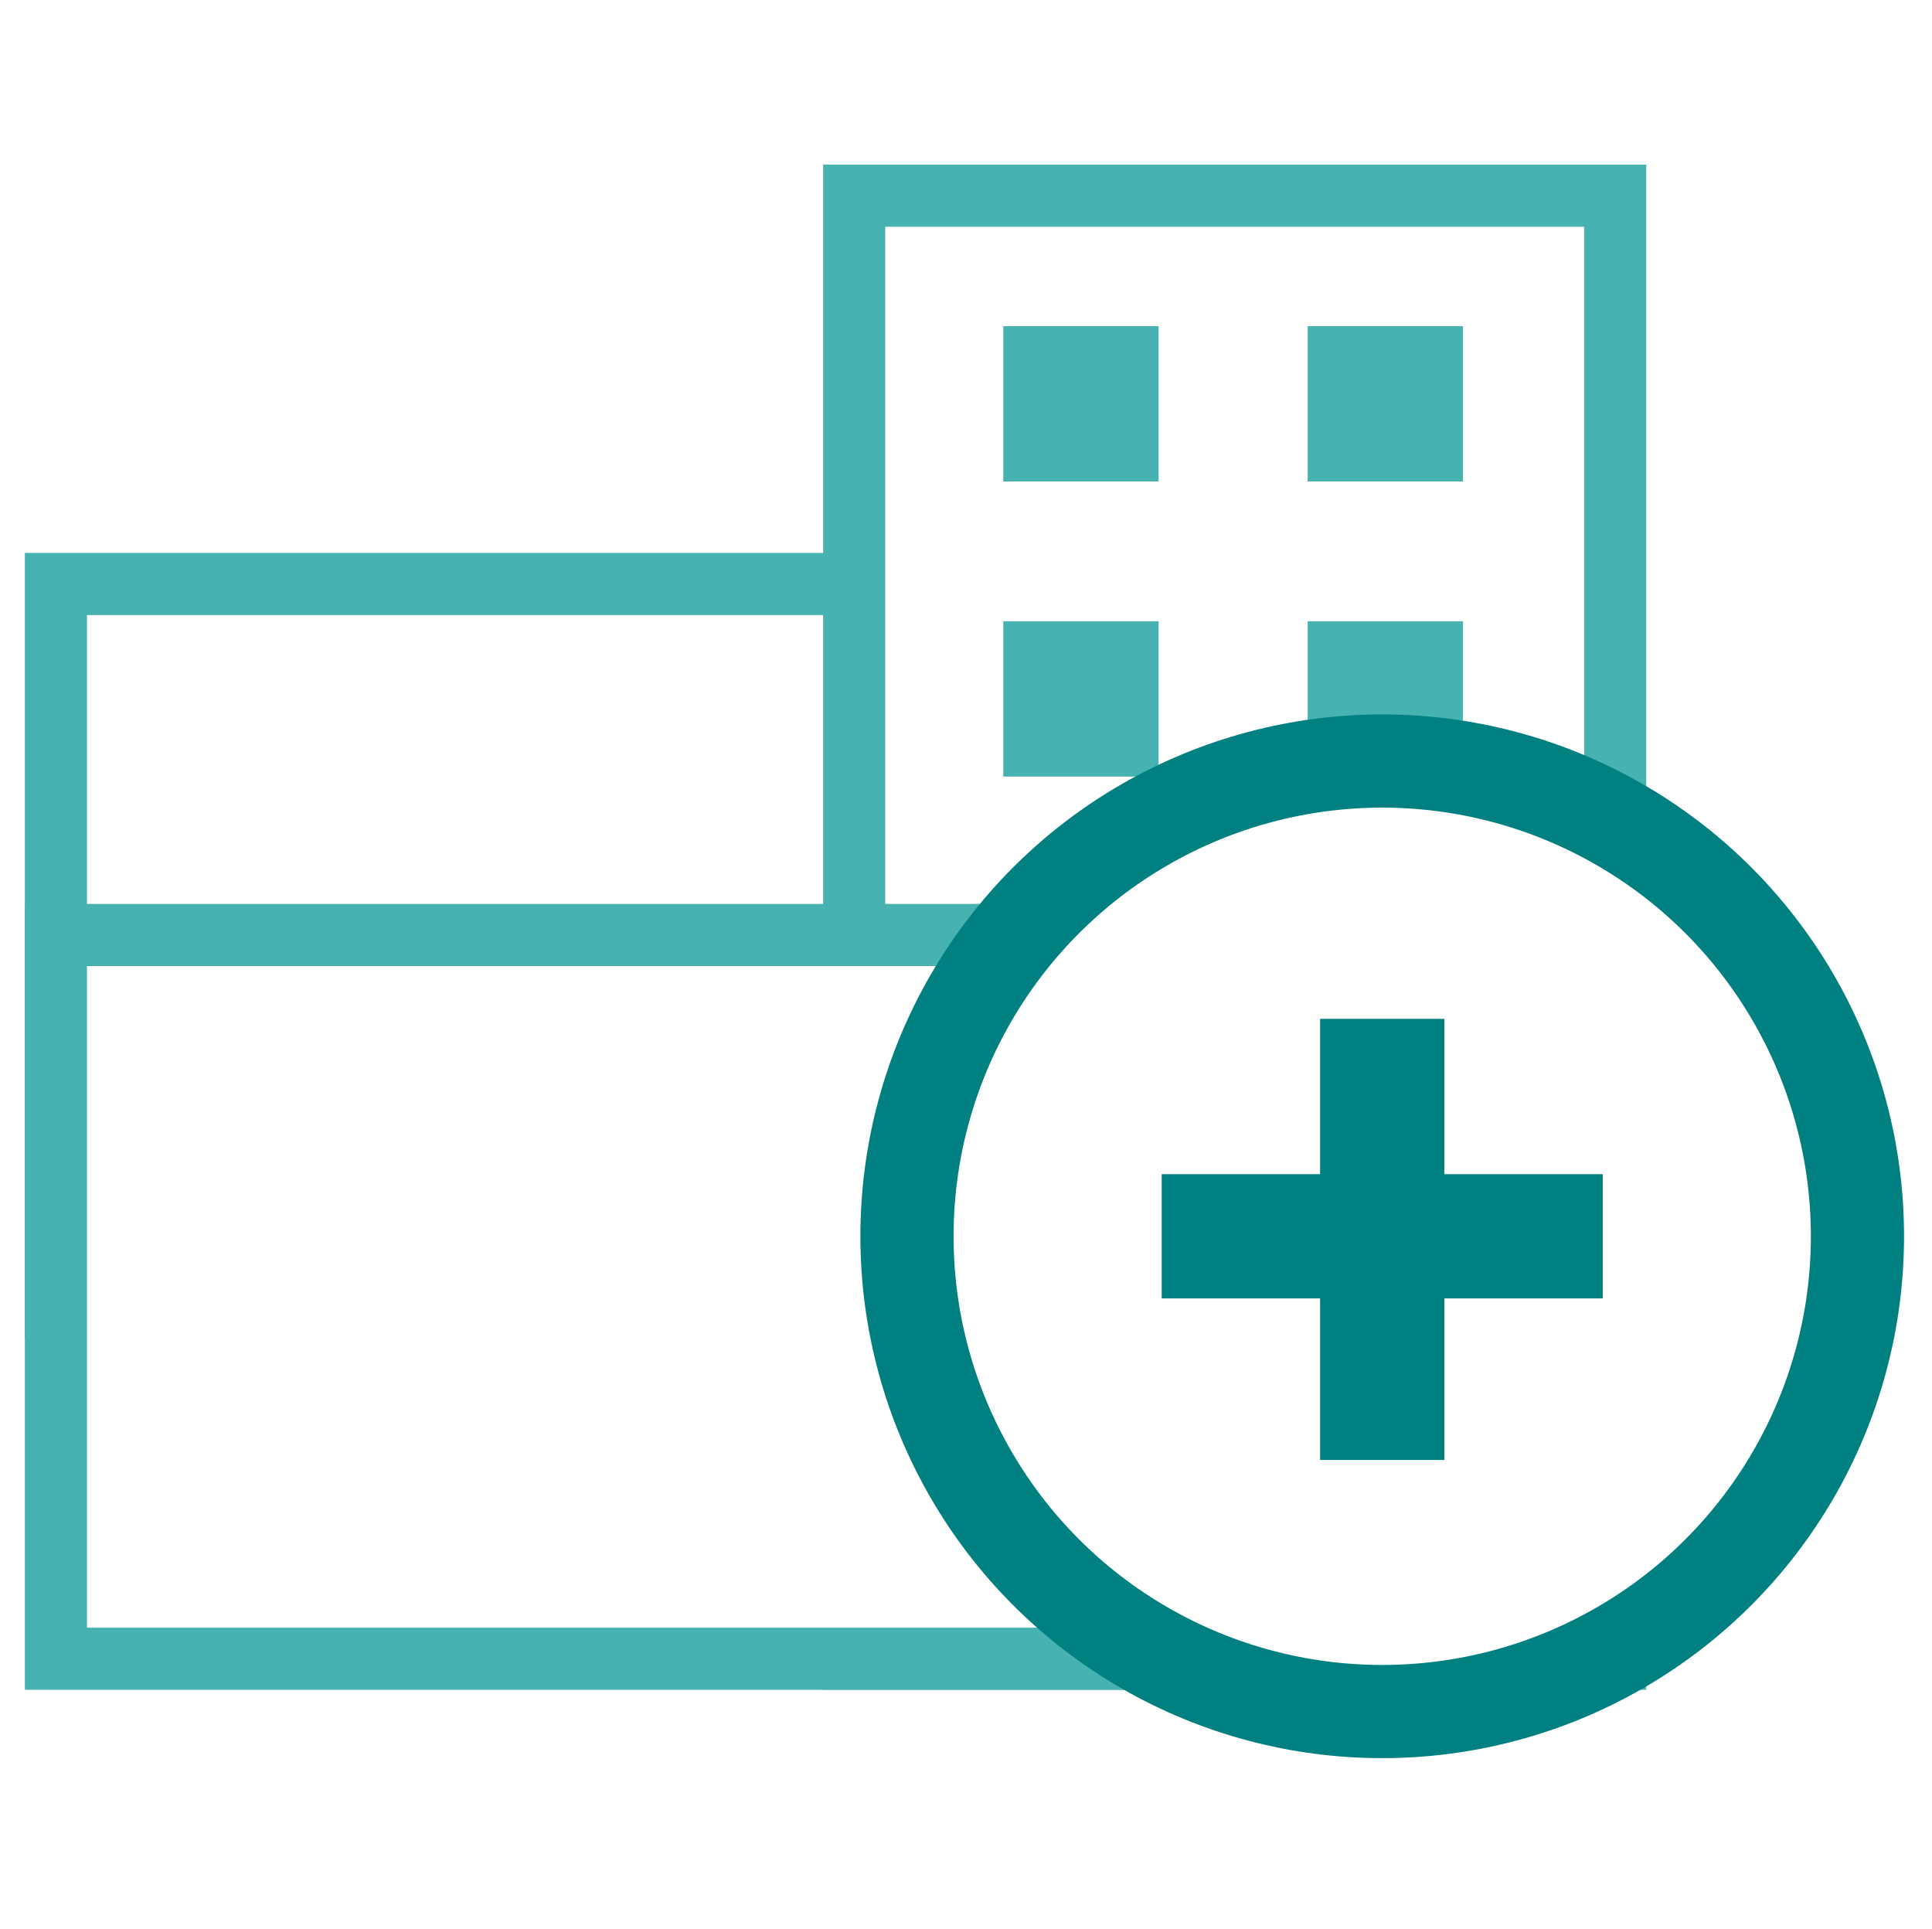
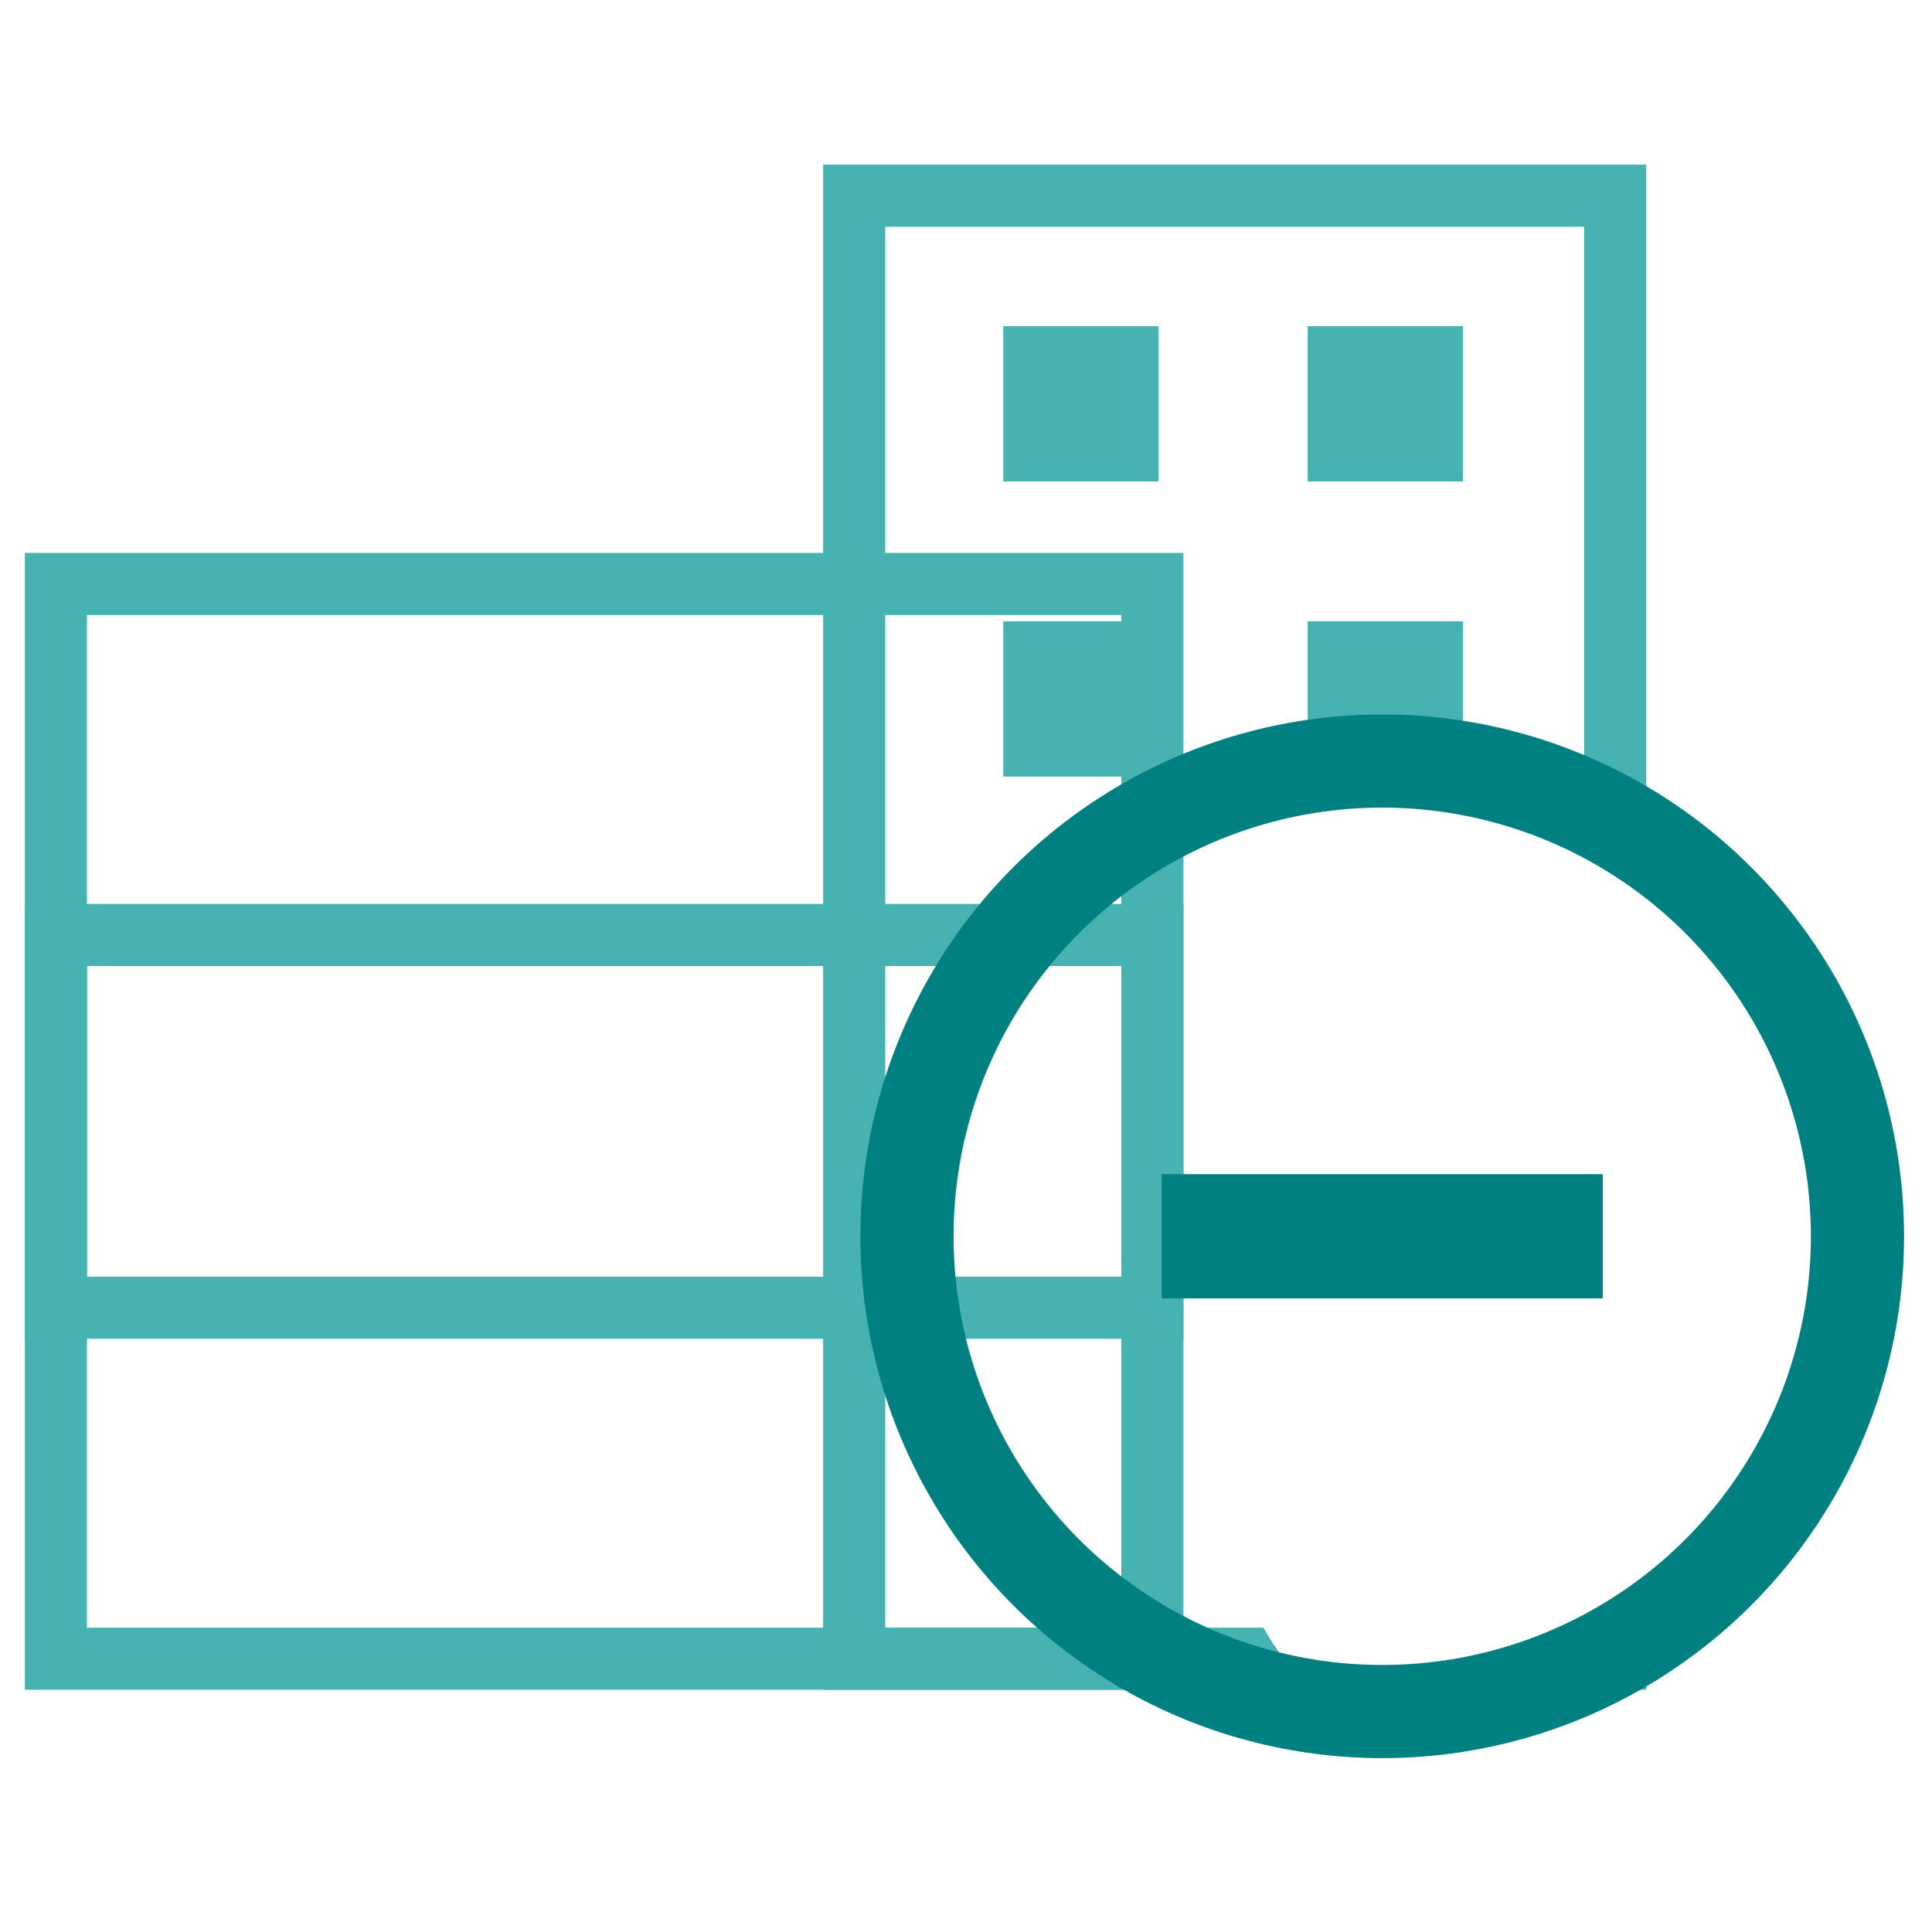
<svg xmlns="http://www.w3.org/2000/svg" xmlns:xlink="http://www.w3.org/1999/xlink" version="1.1" id="Ebene_1" x="0px" y="0px" viewBox="0 0 62.2 62.1" style="enable-background:new 0 0 62.2 62.1;" xml:space="preserve">
  <style type="text/css">
	.st0{fill:#FFFFFF;}
	.st1{clip-path:url(#SVGID_00000170269996381031596550000000324437963271444617_);fill:none;stroke:#47B2B2;stroke-width:2;}
	.st2{fill:none;stroke:#47B2B2;stroke-width:2;}
	.st3{clip-path:url(#SVGID_00000103241238761646355430000005657083748289816724_);fill:none;stroke:#47B2B2;stroke-width:2;}
	.st4{fill:#47B2B2;}
	.st5{clip-path:url(#SVGID_00000139290577303658664080000017269278976708768386_);fill:#FFFFFF;}
	.st6{clip-path:url(#SVGID_00000010289522796160577260000014081053304839852468_);fill:none;stroke:#008080;stroke-width:3;}
	.st7{fill:none;stroke:#008080;stroke-width:4;}
</style>
  <g>
    <rect x="-0.1" y="-0.2" class="st0" width="62.4" height="62.4" />
    <rect x="1.8" y="18.8" class="st0" width="35.3" height="23.3" />
    <g>
      <g>
        <defs>
          <rect id="SVGID_1_" x="-0.1" y="-0.2" width="62.4" height="62.4" />
        </defs>
        <clipPath id="SVGID_00000114777062312616949200000010100276478381982640_">
          <use xlink:href="#SVGID_1_" style="overflow:visible;" />
        </clipPath>
        <rect x="1.8" y="18.8" style="clip-path:url(#SVGID_00000114777062312616949200000010100276478381982640_);fill:none;stroke:#47B2B2;stroke-width:2;" width="35.3" height="23.3" />
      </g>
    </g>
-     <rect x="27.5" y="6.3" class="st0" width="24.5" height="47.1" />
    <rect x="27.5" y="6.3" class="st2" width="24.5" height="47.1" />
-     <rect x="1.8" y="30.1" class="st0" width="35.3" height="23.3" />
    <g>
      <g>
        <defs>
          <rect id="SVGID_00000063607667921600112360000012826525525544411276_" x="-0.1" y="-0.2" width="62.4" height="62.4" />
        </defs>
        <clipPath id="SVGID_00000024002468627755310580000005176019351757841083_">
          <use xlink:href="#SVGID_00000063607667921600112360000012826525525544411276_" style="overflow:visible;" />
        </clipPath>
        <rect x="1.8" y="30.1" style="clip-path:url(#SVGID_00000024002468627755310580000005176019351757841083_);fill:none;stroke:#47B2B2;stroke-width:2;" width="35.3" height="23.3" />
      </g>
    </g>
    <rect x="32.3" y="10.5" class="st4" width="5" height="5" />
    <rect x="32.3" y="20" class="st4" width="5" height="5" />
    <rect x="42.1" y="10.5" class="st4" width="5" height="5" />
    <rect x="42.1" y="20" class="st4" width="5" height="5" />
    <g>
      <g>
        <defs>
          <rect id="SVGID_00000030457384067150895810000006222959540634414512_" x="-0.1" y="-0.2" width="62.4" height="62.4" />
        </defs>
        <clipPath id="SVGID_00000049182600638159050750000016673683194703066797_">
          <use xlink:href="#SVGID_00000030457384067150895810000006222959540634414512_" style="overflow:visible;" />
        </clipPath>
-         <path style="clip-path:url(#SVGID_00000049182600638159050750000016673683194703066797_);fill:#FFFFFF;" d="M44.5,55.2     c8.5,0,15.3-6.9,15.3-15.3s-6.9-15.3-15.3-15.3S29.2,31.6,29.2,40S36.1,55.2,44.5,55.2" />
+         <path style="clip-path:url(#SVGID_00000049182600638159050750000016673683194703066797_);fill:#FFFFFF;" d="M44.5,55.2     c8.5,0,15.3-6.9,15.3-15.3s-6.9-15.3-15.3-15.3S36.1,55.2,44.5,55.2" />
      </g>
      <g>
        <defs>
          <rect id="SVGID_00000013911652049078971540000017827228614515731375_" x="-0.1" y="-0.2" width="62.4" height="62.4" />
        </defs>
        <clipPath id="SVGID_00000169544216664778632780000005643771749719144838_">
          <use xlink:href="#SVGID_00000013911652049078971540000017827228614515731375_" style="overflow:visible;" />
        </clipPath>
        <circle style="clip-path:url(#SVGID_00000169544216664778632780000005643771749719144838_);fill:none;stroke:#008080;stroke-width:3;" cx="44.5" cy="39.8" r="15.3" />
      </g>
    </g>
-     <line class="st7" x1="44.5" y1="32.8" x2="44.5" y2="47" />
    <line class="st7" x1="51.6" y1="39.8" x2="37.4" y2="39.8" />
  </g>
</svg>